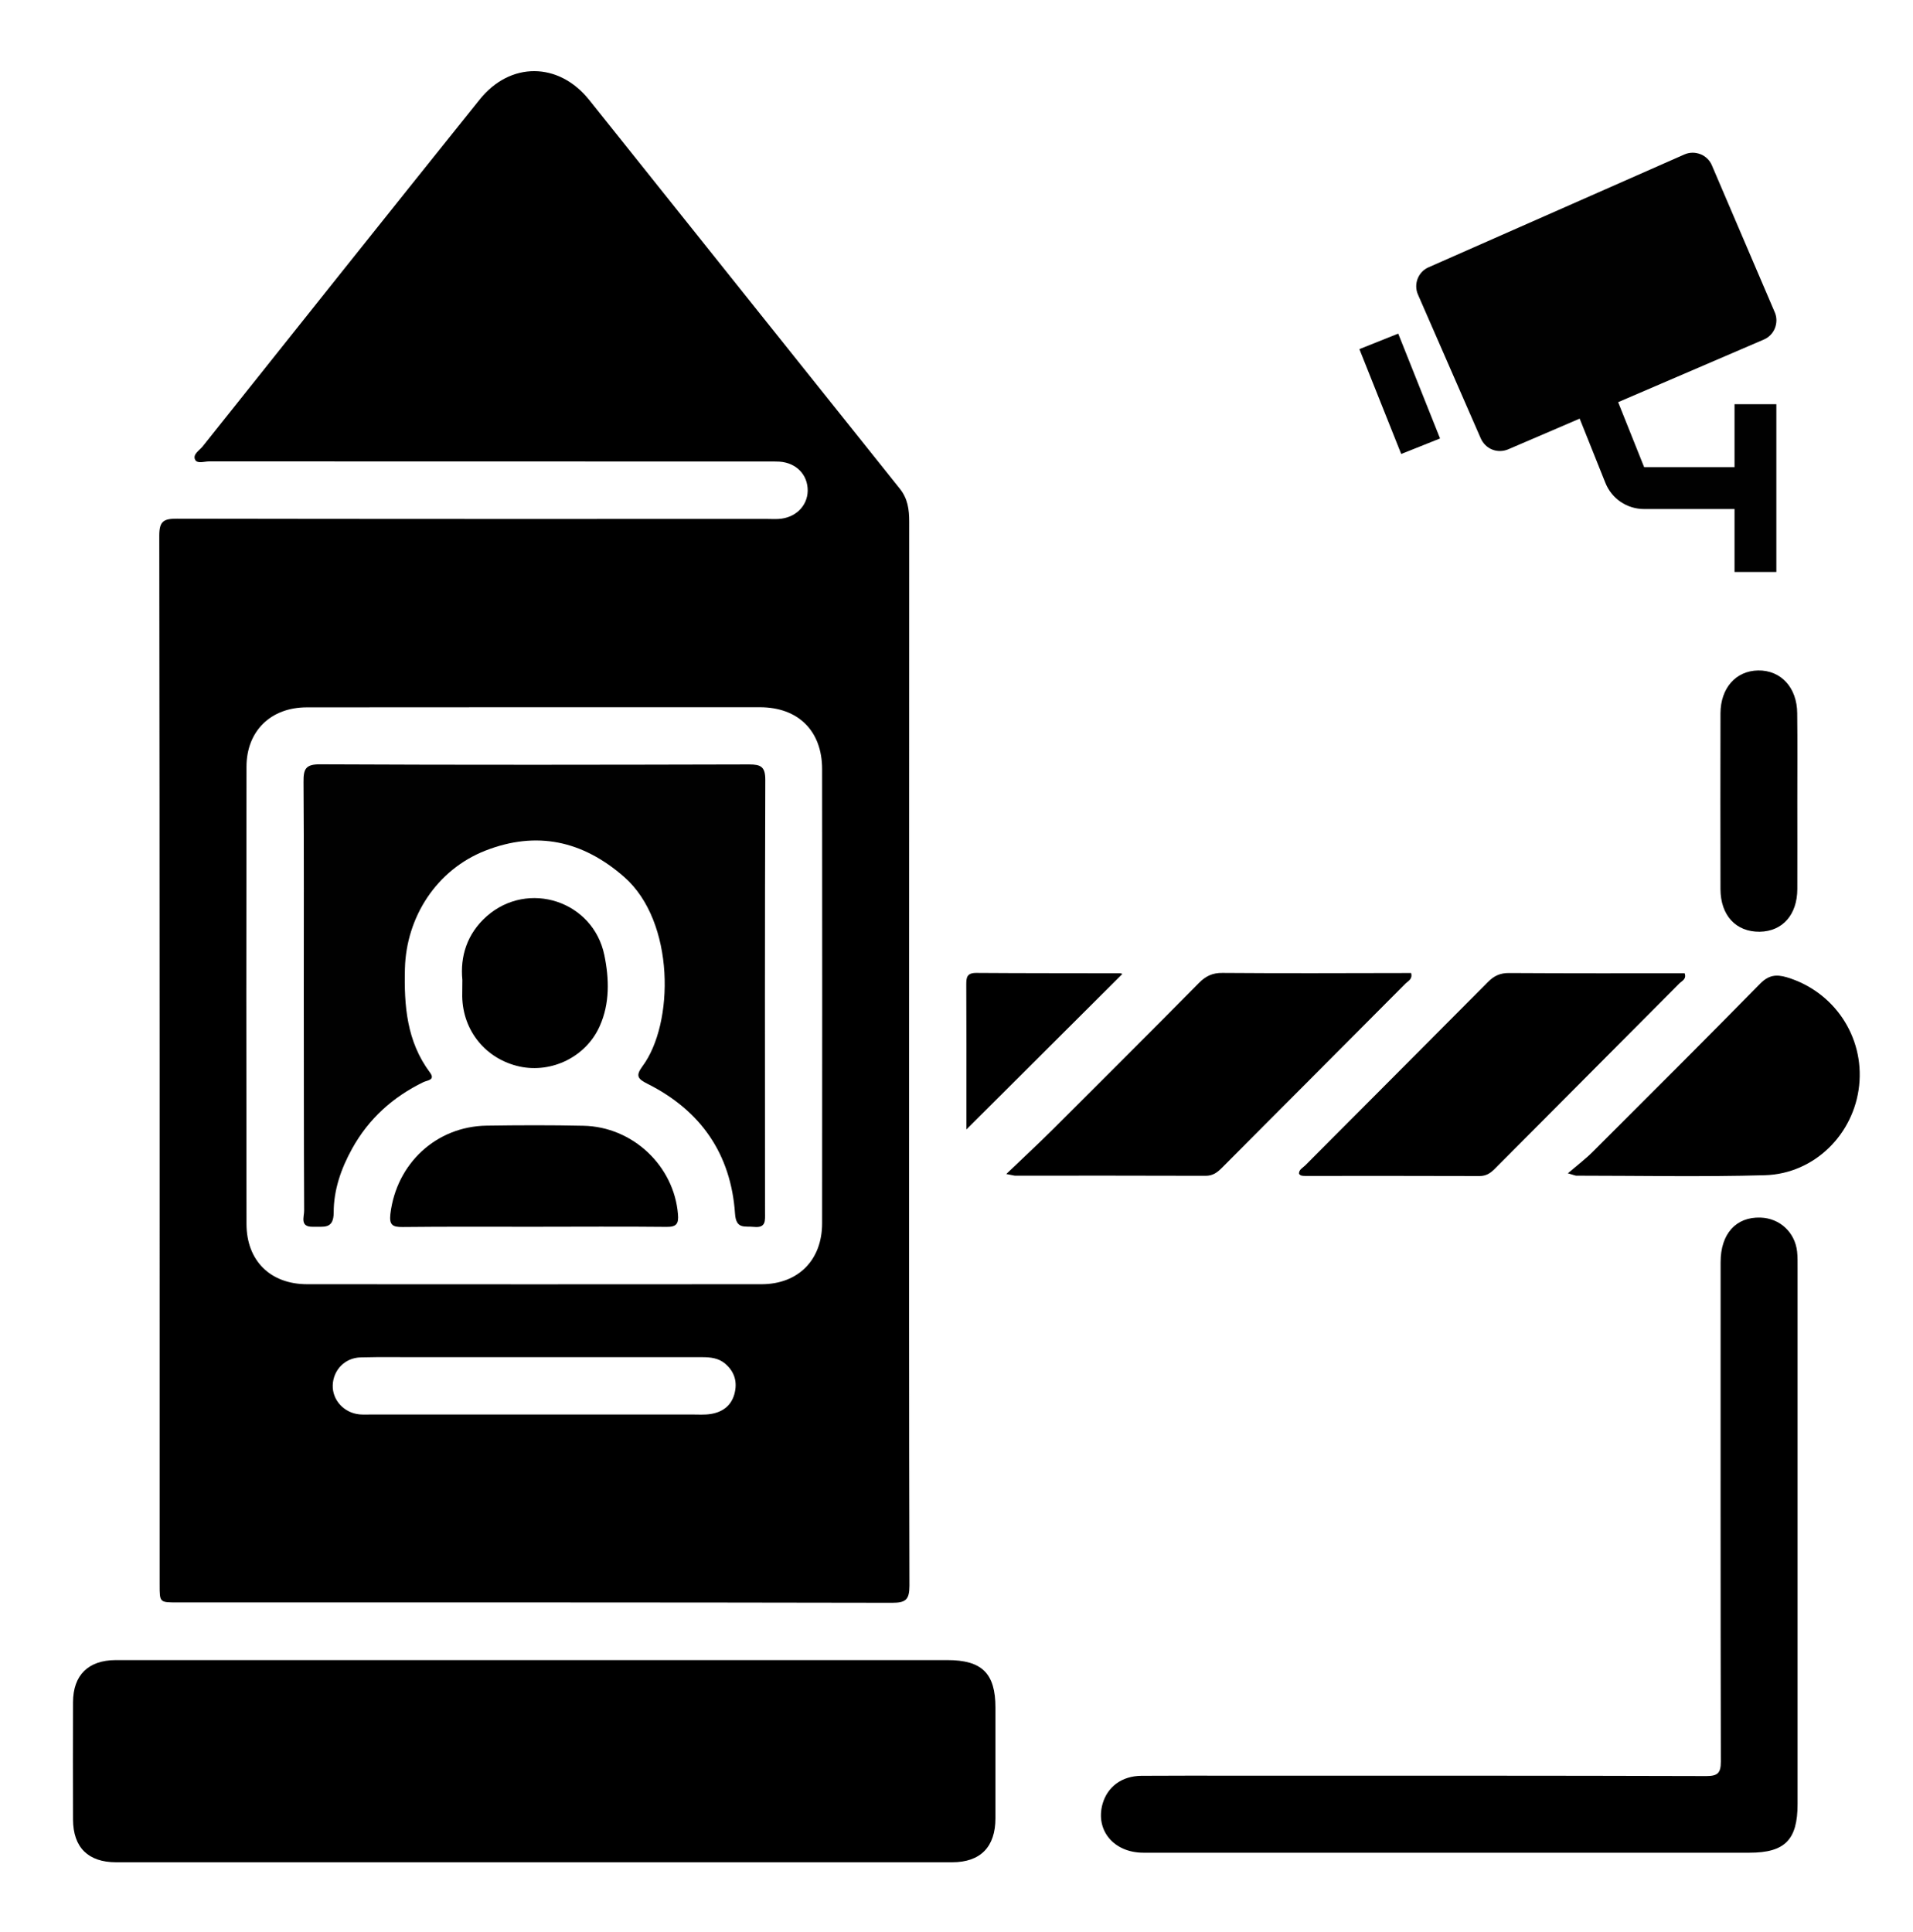
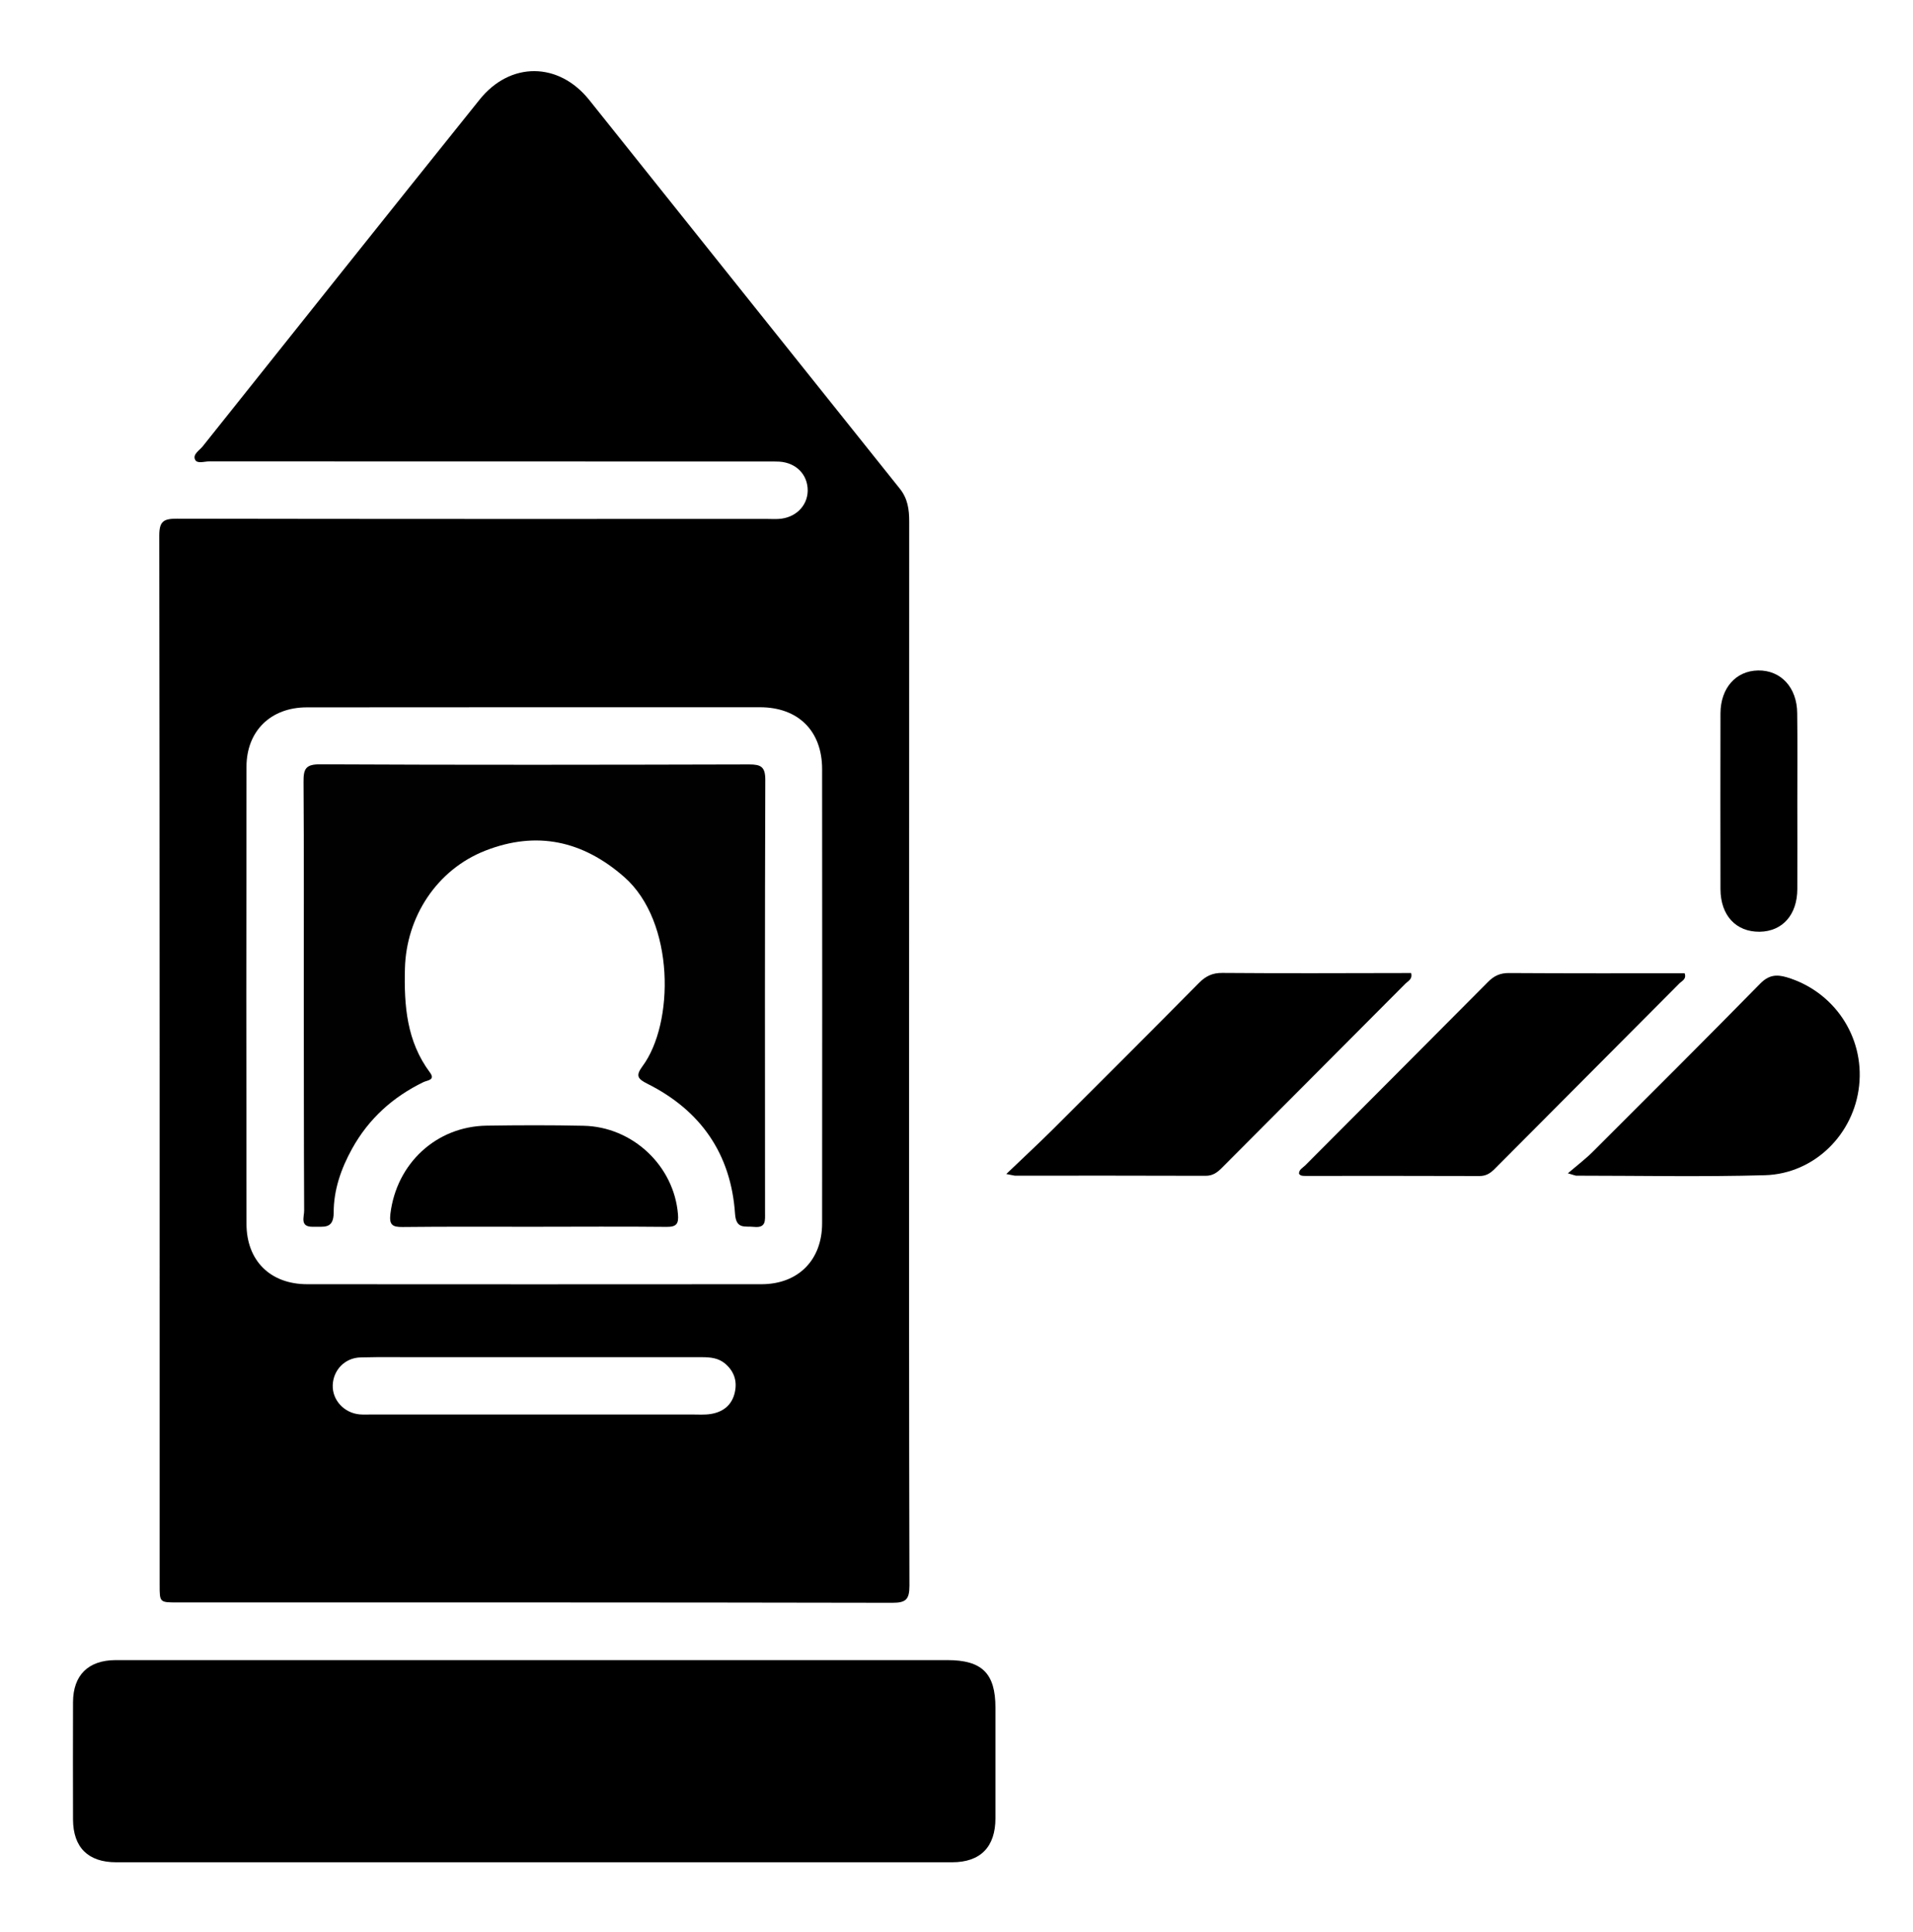
<svg xmlns="http://www.w3.org/2000/svg" width="100" height="101" viewBox="0 0 100 101" fill="none">
  <path d="M27.961 86.786C35.148 86.786 42.34 86.786 49.527 86.786C51.333 86.786 52.036 87.479 52.036 89.271C52.036 91.2 52.036 93.122 52.036 95.051C52.036 96.555 51.252 97.355 49.77 97.355C35.204 97.355 20.638 97.355 6.072 97.355C4.608 97.355 3.824 96.581 3.817 95.12C3.811 93.072 3.811 91.031 3.817 88.984C3.824 87.567 4.615 86.793 6.041 86.786C13.352 86.786 20.656 86.786 27.961 86.786Z" fill="black" />
-   <path d="M75.781 96.855C70.445 96.855 65.108 96.861 59.771 96.855C58.22 96.855 57.249 95.682 57.635 94.302C57.89 93.403 58.65 92.841 59.665 92.835C61.328 92.823 62.984 92.829 64.647 92.829C72.83 92.829 81.019 92.823 89.202 92.848C89.799 92.848 89.955 92.679 89.955 92.092C89.936 83.391 89.943 74.683 89.943 65.981C89.943 64.501 90.746 63.609 92.029 63.653C93.031 63.684 93.829 64.42 93.941 65.425C93.972 65.706 93.966 65.993 93.966 66.281C93.966 75.625 93.966 84.97 93.966 94.314C93.966 96.181 93.305 96.855 91.45 96.855C86.219 96.861 81 96.855 75.781 96.855Z" fill="black" />
  <path d="M52.603 61.374C53.494 60.519 54.272 59.801 55.026 59.052C57.579 56.505 60.132 53.958 62.667 51.393C63.022 51.031 63.377 50.856 63.9 50.862C67.026 50.887 70.158 50.874 73.284 50.868C73.446 50.868 73.608 50.868 73.764 50.868C73.851 51.187 73.608 51.286 73.471 51.418C70.276 54.632 67.076 57.835 63.875 61.049C63.638 61.287 63.408 61.468 63.022 61.468C59.702 61.455 56.383 61.461 53.07 61.461C53.008 61.461 52.939 61.437 52.603 61.374Z" fill="black" />
  <path d="M67.904 61.362C67.898 61.137 68.097 61.056 68.222 60.931C71.404 57.735 74.598 54.545 77.774 51.343C78.098 51.012 78.422 50.862 78.889 50.868C81.947 50.887 85.004 50.881 88.062 50.881C88.174 51.187 87.919 51.28 87.788 51.411C84.575 54.645 81.349 57.872 78.135 61.106C77.905 61.337 77.681 61.48 77.338 61.48C74.299 61.468 71.267 61.474 68.228 61.474C68.122 61.468 67.991 61.486 67.904 61.362Z" fill="black" />
  <path d="M81.959 61.337C82.47 60.9 82.9 60.575 83.279 60.194C86.2 57.279 89.121 54.364 92.01 51.424C92.446 50.981 92.838 50.925 93.393 51.087C95.865 51.823 97.459 54.183 97.185 56.748C96.917 59.289 94.85 61.362 92.259 61.437C88.971 61.53 85.677 61.461 82.383 61.461C82.333 61.455 82.264 61.424 81.959 61.337Z" fill="black" />
  <path d="M93.953 41.917C93.953 43.44 93.959 44.957 93.953 46.48C93.947 47.828 93.175 48.69 91.985 48.709C90.746 48.721 89.943 47.859 89.936 46.486C89.93 43.421 89.93 40.356 89.936 37.291C89.943 35.968 90.74 35.069 91.904 35.05C93.094 35.032 93.941 35.943 93.947 37.291C93.966 38.827 93.953 40.369 93.953 41.917Z" fill="black" />
-   <path d="M58.669 50.918C55.96 53.621 53.238 56.33 50.517 59.046C50.517 58.696 50.517 58.259 50.517 57.822C50.517 55.712 50.523 53.596 50.511 51.486C50.511 51.112 50.529 50.862 51.028 50.862C53.537 50.881 56.047 50.874 58.556 50.881C58.606 50.881 58.669 50.918 58.669 50.918Z" fill="black" />
  <path d="M47.522 55.013C47.522 45.762 47.522 36.511 47.528 27.266C47.528 26.636 47.453 26.061 47.029 25.537C41.612 18.77 36.212 11.991 30.801 5.225C29.2 3.227 26.666 3.215 25.072 5.206C20.233 11.236 15.413 17.291 10.587 23.346C10.418 23.552 10.063 23.752 10.2 24.033C10.313 24.258 10.68 24.12 10.929 24.12C20.656 24.126 30.384 24.126 40.105 24.126C40.316 24.126 40.534 24.12 40.746 24.133C41.63 24.195 42.228 24.819 42.222 25.656C42.209 26.461 41.568 27.085 40.696 27.129C40.509 27.141 40.316 27.129 40.13 27.129C29.836 27.129 19.542 27.135 9.242 27.116C8.544 27.116 8.326 27.254 8.326 28.003C8.351 46.286 8.345 64.576 8.345 82.86C8.345 83.771 8.345 83.771 9.266 83.771C21.721 83.771 34.176 83.765 46.631 83.79C47.335 83.79 47.54 83.64 47.54 82.897C47.515 73.603 47.522 64.308 47.522 55.013ZM38.386 72.891C38.212 73.503 37.751 73.827 37.147 73.921C36.823 73.971 36.486 73.946 36.15 73.946C30.577 73.946 25.009 73.946 19.436 73.946C19.224 73.946 19.006 73.959 18.794 73.94C17.985 73.865 17.368 73.191 17.393 72.417C17.418 71.624 18.028 70.981 18.85 70.962C19.965 70.931 21.08 70.956 22.195 70.95C24.094 70.95 25.987 70.95 27.886 70.95C30.826 70.95 33.765 70.95 36.705 70.95C37.14 70.95 37.558 70.993 37.906 71.287C38.411 71.718 38.56 72.267 38.386 72.891ZM42.975 63.952C42.975 65.868 41.73 67.129 39.818 67.136C31.897 67.142 23.976 67.142 16.061 67.136C14.13 67.136 12.885 65.906 12.885 63.977C12.872 56.012 12.872 48.053 12.885 40.088C12.885 38.215 14.155 36.979 16.036 36.979C19.996 36.973 23.957 36.979 27.918 36.973C31.853 36.973 35.789 36.973 39.725 36.973C41.724 36.973 42.975 38.209 42.975 40.206C42.982 48.122 42.982 56.037 42.975 63.952Z" fill="black" />
  <path d="M15.88 52.011C15.88 48.303 15.892 44.589 15.867 40.881C15.861 40.206 15.967 39.951 16.739 39.957C24.212 39.994 31.685 39.982 39.158 39.963C39.775 39.963 40.005 40.082 40.005 40.768C39.98 48.309 39.986 55.843 39.992 63.384C39.992 63.802 40.055 64.208 39.407 64.139C38.934 64.089 38.479 64.277 38.423 63.453C38.212 60.325 36.63 58.053 33.84 56.655C33.348 56.405 33.211 56.249 33.578 55.75C35.247 53.521 35.297 48.19 32.632 45.849C30.465 43.946 28.048 43.421 25.37 44.47C22.836 45.462 21.235 47.928 21.167 50.637C21.117 52.572 21.26 54.439 22.475 56.068C22.774 56.468 22.332 56.474 22.139 56.568C20.532 57.348 19.268 58.49 18.402 60.057C17.829 61.093 17.443 62.204 17.443 63.384C17.443 64.283 16.901 64.114 16.378 64.133C15.649 64.158 15.905 63.615 15.899 63.278C15.88 59.526 15.886 55.769 15.88 52.011Z" fill="#010101" />
  <path d="M27.874 64.133C25.595 64.133 23.322 64.121 21.043 64.146C20.513 64.152 20.339 64.033 20.407 63.459C20.725 60.825 22.805 58.883 25.445 58.846C27.127 58.821 28.814 58.815 30.496 58.852C33.08 58.902 35.235 60.956 35.44 63.478C35.484 63.971 35.366 64.146 34.843 64.139C32.526 64.114 30.203 64.133 27.874 64.133Z" fill="black" />
-   <path d="M24.169 51.224C24.05 50.019 24.399 48.821 25.445 47.897C27.612 45.993 31.006 47.104 31.592 49.932C31.847 51.168 31.884 52.454 31.349 53.646C30.639 55.244 28.845 56.118 27.164 55.756C25.402 55.369 24.194 53.896 24.162 52.092C24.162 51.855 24.169 51.611 24.169 51.224Z" fill="black" />
-   <path d="M74.106 14.569C74.001 14.838 74.007 15.144 74.125 15.406L77.407 22.922C77.525 23.184 77.737 23.396 78.005 23.502C78.272 23.608 78.571 23.602 78.839 23.49L82.576 21.885L83.915 25.231C84.245 26.068 85.042 26.611 85.945 26.611H90.671V29.901H92.857V21.13H90.671V24.42H85.945L84.587 21.024L92.197 17.753C92.465 17.641 92.677 17.422 92.782 17.154C92.888 16.885 92.888 16.579 92.77 16.317L89.488 8.646C89.432 8.514 89.351 8.39 89.245 8.29C89.139 8.19 89.021 8.109 88.884 8.059C88.747 8.009 88.604 7.978 88.461 7.984C88.317 7.984 88.174 8.021 88.043 8.078L74.686 13.97C74.418 14.083 74.212 14.301 74.106 14.569ZM71.061 18.252L73.091 17.441L75.277 22.922L73.247 23.733L71.061 18.252Z" fill="#010101" />
</svg>